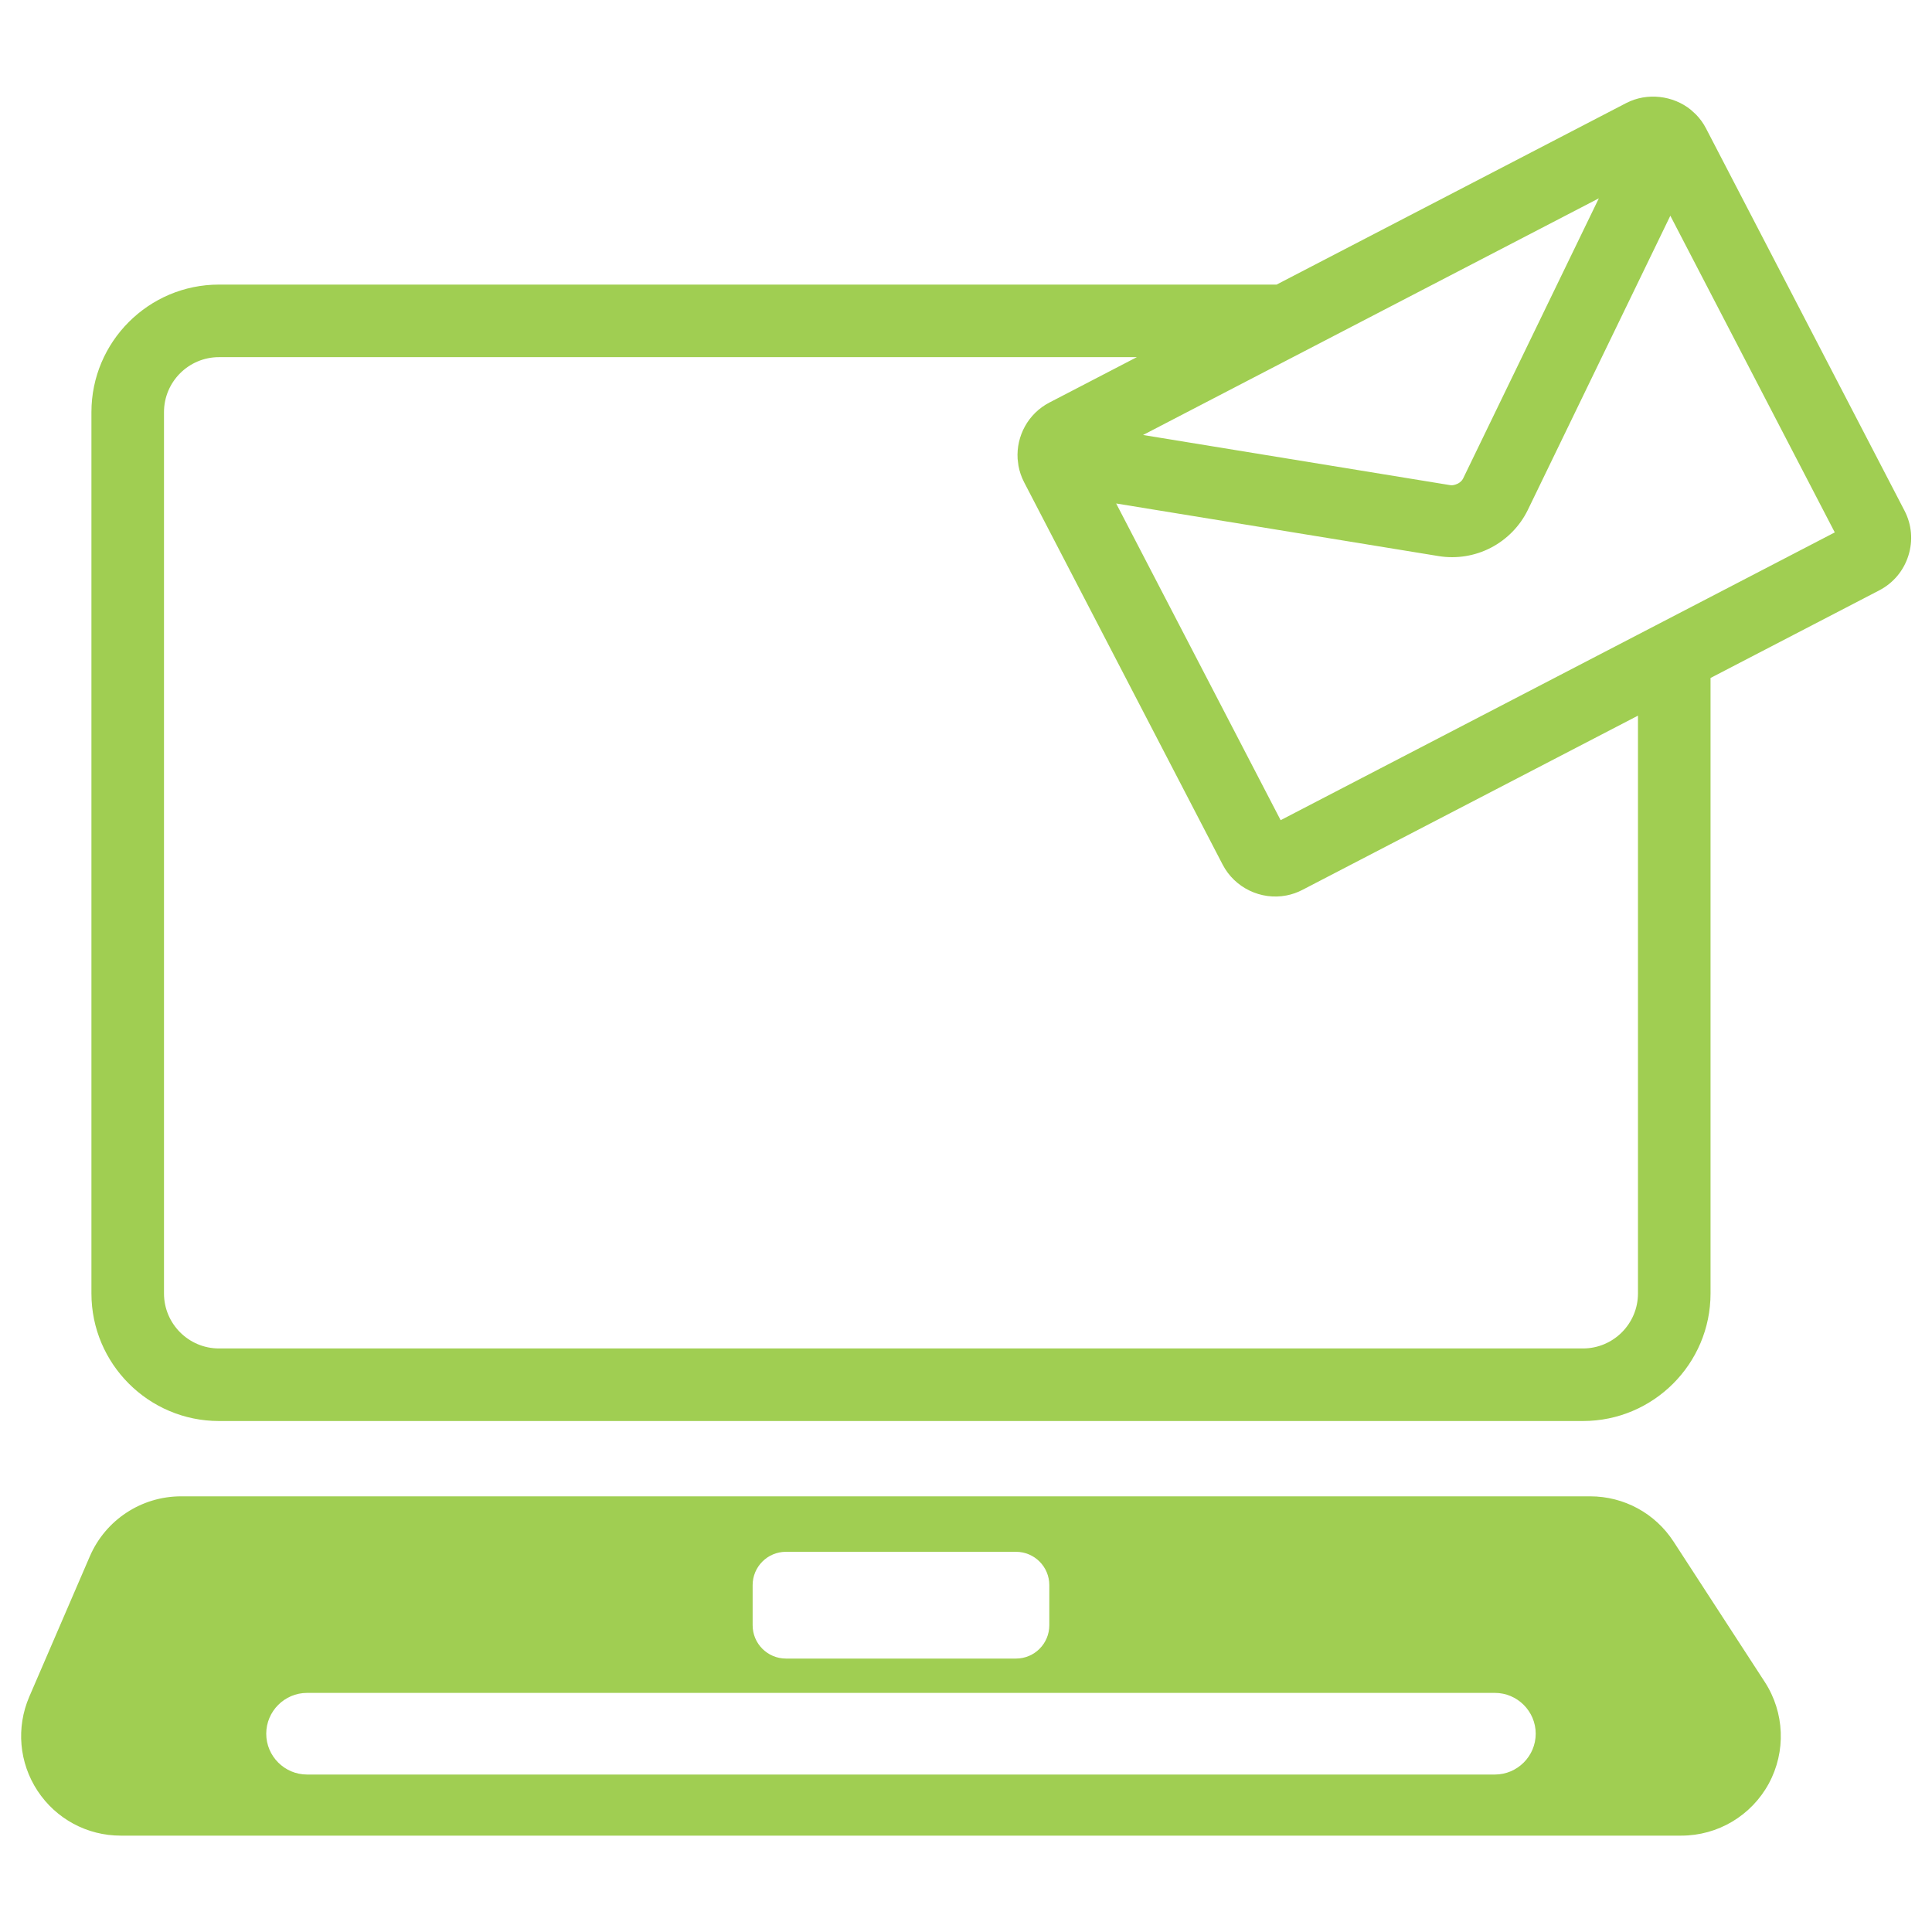
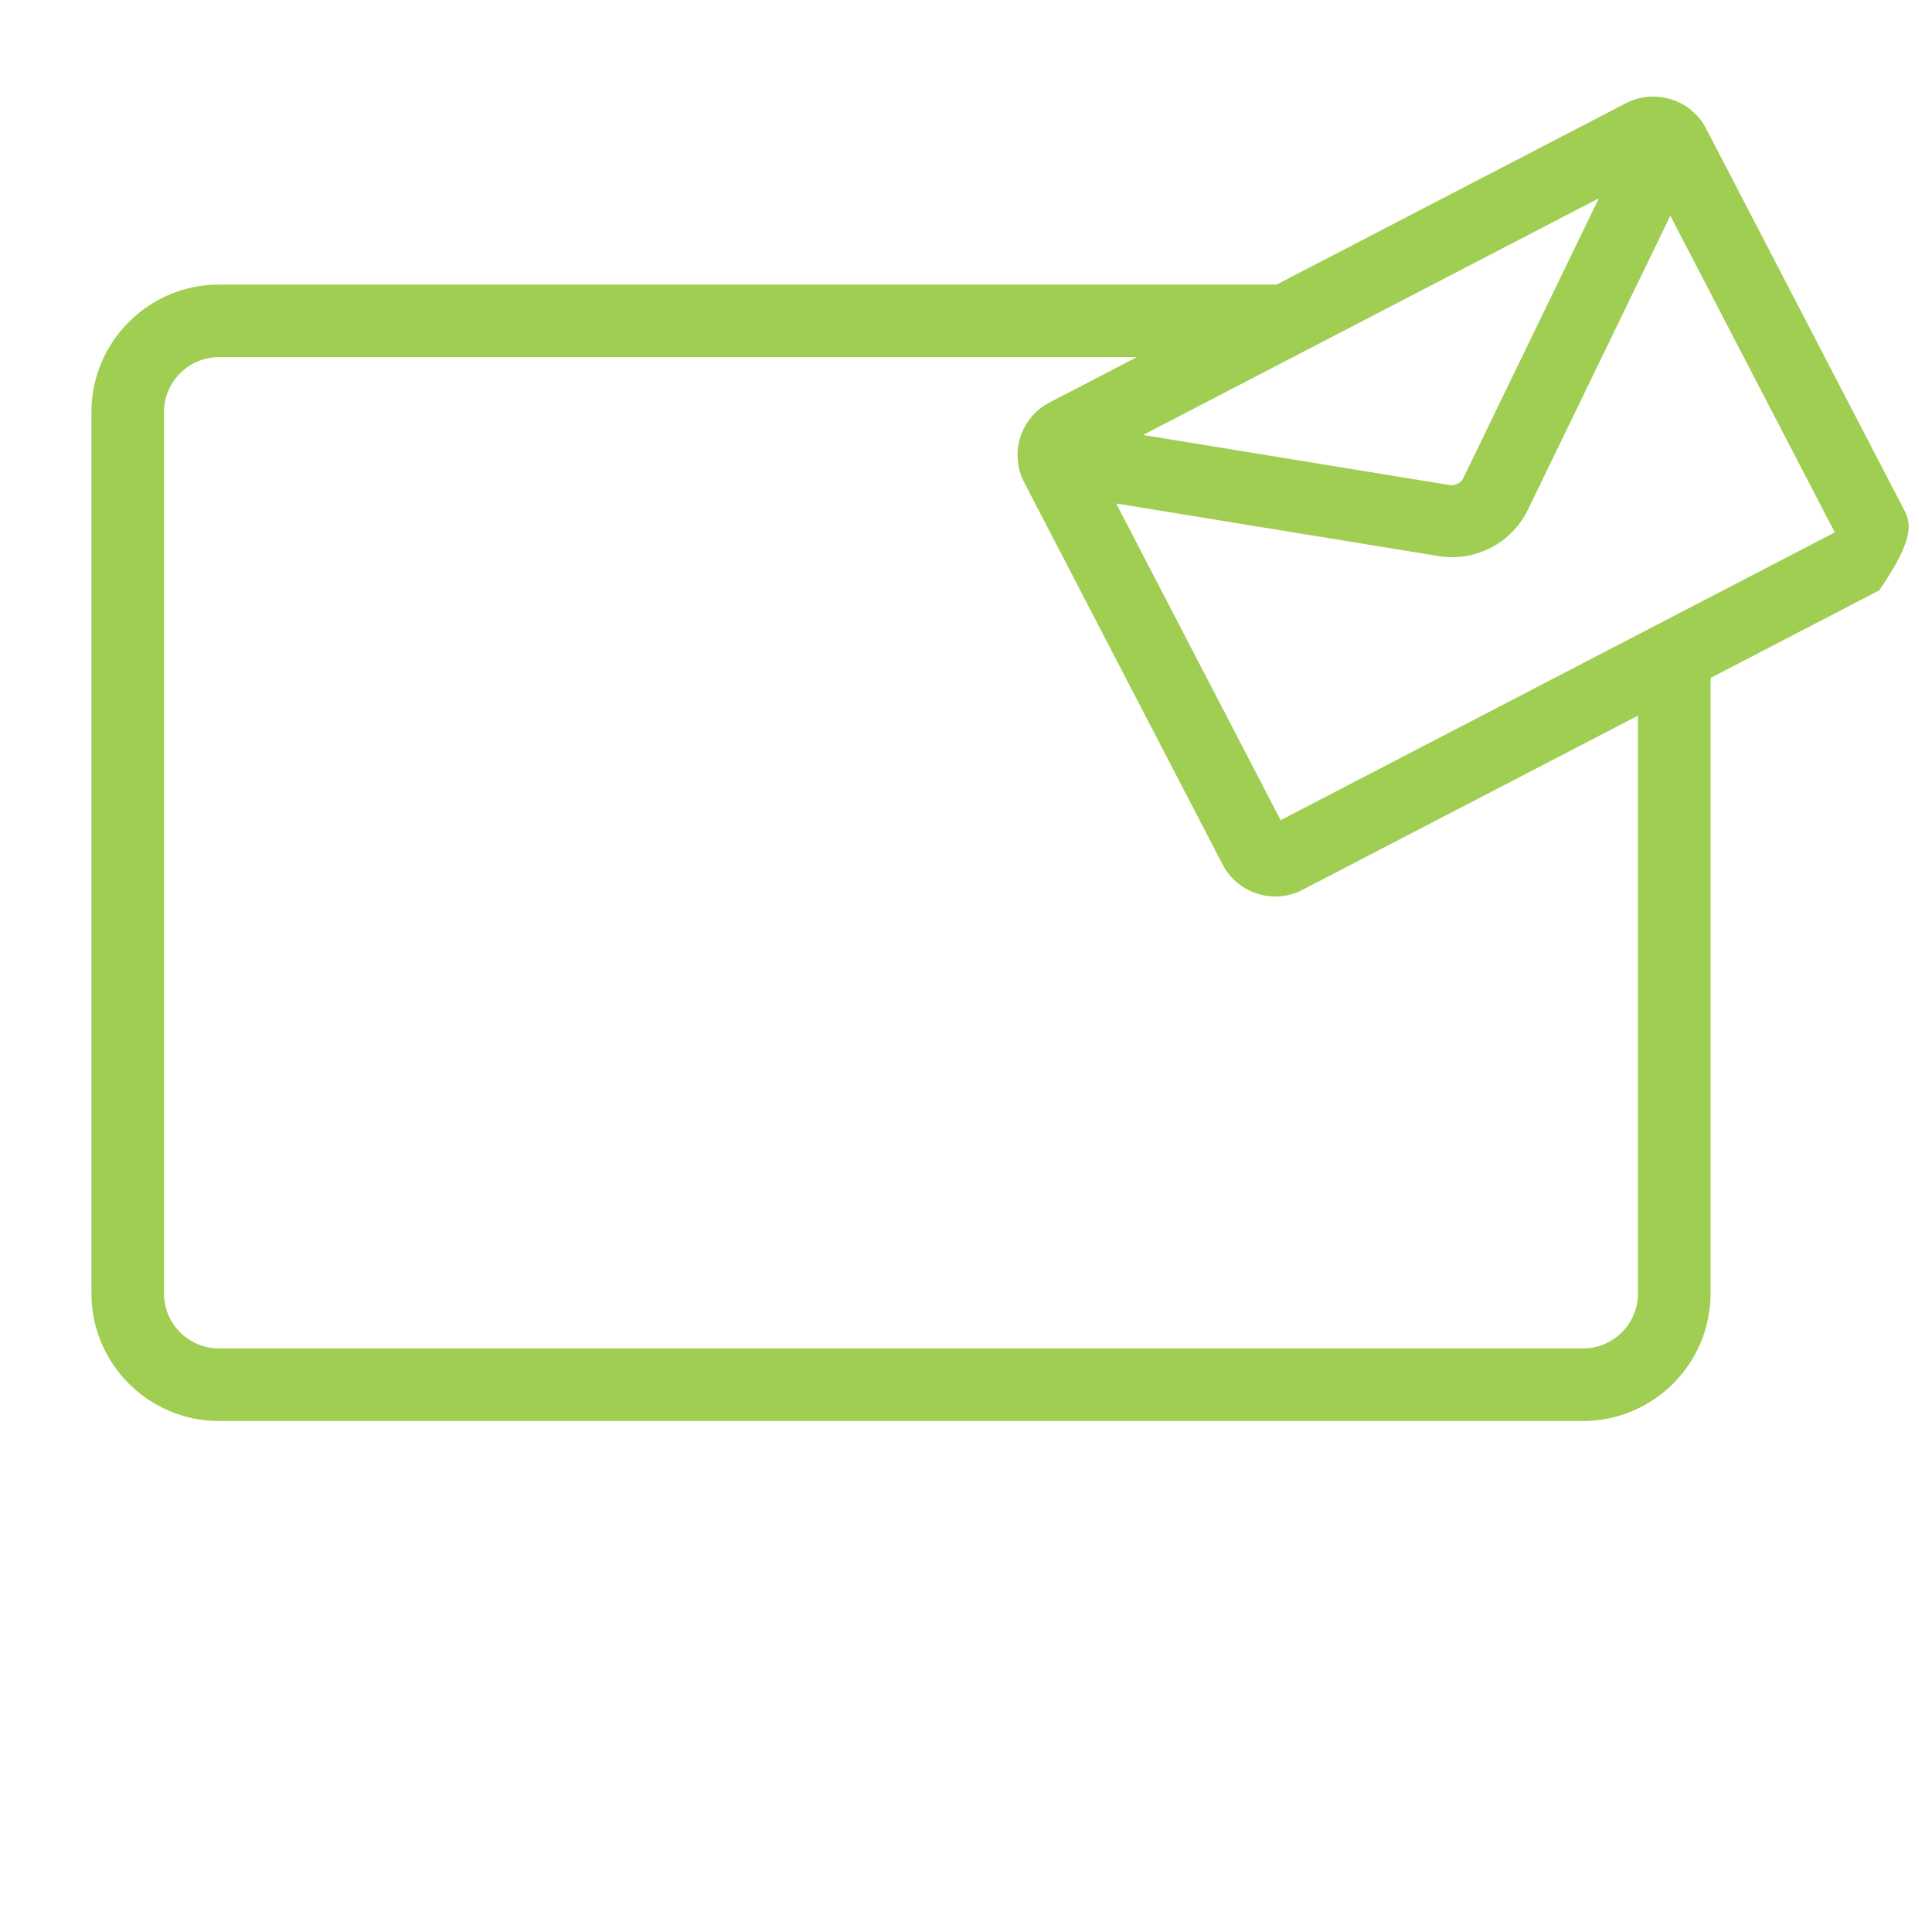
<svg xmlns="http://www.w3.org/2000/svg" xmlns:ns1="http://www.serif.com/" width="100%" height="100%" viewBox="0 0 500 500" version="1.1" xml:space="preserve" style="fill-rule:evenodd;clip-rule:evenodd;stroke-linejoin:round;stroke-miterlimit:2;">
  <g id="_117800" transform="matrix(1,0,0,1,-92.369,23.473)">
    <g id="_117800.eps" ns1:id="117800.eps" transform="matrix(0.173,0,0,0.173,342.369,226.527)">
      <g id="_1178001" ns1:id="_117800">
        <g id="_117800.eps1" ns1:id="117800.eps">
                </g>
        <g id="_117800.eps2" ns1:id="117800.eps">
                </g>
      </g>
    </g>
  </g>
  <g transform="matrix(0.939,0,0,0.939,-56.992,-21.113)">
-     <path d="M472.705,511.567L145.323,511.567C139.135,511.567 134.073,506.505 134.073,500.317C134.073,494.13 139.135,489.067 145.323,489.067L472.705,489.067C478.892,489.067 483.955,494.13 483.955,500.317C483.955,506.505 478.892,511.567 472.705,511.567ZM268.13,459.362C268.13,454.291 272.241,450.18 277.312,450.18L340.716,450.18C345.786,450.18 349.897,454.291 349.897,459.362L349.897,470.421C349.897,475.492 345.786,479.603 340.716,479.603L277.312,479.603C272.241,479.603 268.13,475.492 268.13,470.421L268.13,459.362ZM521.952,447.372C516.873,439.559 508.28,434.89 498.954,434.89L110.623,434.89C99.657,434.89 89.774,441.394 85.438,451.462L68.758,490.129C65.106,498.635 65.955,508.328 71.043,516.058C76.141,523.792 84.696,528.406 93.954,528.406L524.08,528.406C534.149,528.406 543.387,522.908 548.192,514.061C552.987,505.212 552.557,494.476 547.079,486.039L521.952,447.372Z" style="fill:rgb(160,206,82);fill-rule:nonzero;" />
-     <path d="M532.138,187.004L512.138,197.39L413.651,248.536L368.322,161.248L457.257,175.759C462.12,176.545 467.196,175.74 471.615,173.439C476.02,171.153 479.626,167.458 481.773,163.042L501.767,121.766L510.542,103.651L521.057,81.942L566.38,169.221L532.138,187.004ZM512.138,378.977C512.138,387.336 505.341,394.133 496.986,394.133L121.039,394.133C112.689,394.133 105.893,387.336 105.893,378.977L105.893,136.076C105.893,127.717 112.689,120.92 121.039,120.92L374.019,120.92L349.917,133.435C344.011,136.501 340.769,142.71 341.162,148.961L341.395,150.856C341.682,152.411 342.198,153.943 342.962,155.416L397.675,260.789C400.986,267.159 408.214,270.651 415.255,269.284C416.785,268.988 418.266,268.47 419.657,267.743L512.138,219.724L512.138,378.977ZM417.042,120.92L455.559,100.92L501.354,77.142L489.835,100.92L480.146,120.92L463.933,154.388C463.649,154.968 463.141,155.407 462.576,155.729C462.469,155.79 462.354,155.831 462.241,155.879C461.67,156.128 461.05,156.291 460.456,156.207L375.73,142.372L417.042,120.92ZM585.594,163.224L530.88,57.848C530.14,56.419 529.2,55.139 528.114,54.027L526.681,52.722C521.836,48.808 514.672,47.897 508.897,50.888L412.537,100.92L121.039,100.92C101.659,100.92 85.893,116.691 85.893,136.076L85.893,378.977C85.893,398.362 101.659,414.133 121.039,414.133L496.986,414.133C516.37,414.133 532.138,398.362 532.138,378.977L532.138,209.341L578.637,185.196C582.497,183.193 585.349,179.795 586.661,175.64C587.979,171.485 587.6,167.072 585.594,163.224Z" style="fill:rgb(160,206,82);fill-rule:nonzero;" />
+     <path d="M532.138,187.004L512.138,197.39L413.651,248.536L368.322,161.248L457.257,175.759C462.12,176.545 467.196,175.74 471.615,173.439C476.02,171.153 479.626,167.458 481.773,163.042L501.767,121.766L510.542,103.651L521.057,81.942L566.38,169.221L532.138,187.004ZM512.138,378.977C512.138,387.336 505.341,394.133 496.986,394.133L121.039,394.133C112.689,394.133 105.893,387.336 105.893,378.977L105.893,136.076C105.893,127.717 112.689,120.92 121.039,120.92L374.019,120.92L349.917,133.435C344.011,136.501 340.769,142.71 341.162,148.961L341.395,150.856C341.682,152.411 342.198,153.943 342.962,155.416L397.675,260.789C400.986,267.159 408.214,270.651 415.255,269.284C416.785,268.988 418.266,268.47 419.657,267.743L512.138,219.724L512.138,378.977ZM417.042,120.92L455.559,100.92L501.354,77.142L489.835,100.92L480.146,120.92L463.933,154.388C463.649,154.968 463.141,155.407 462.576,155.729C462.469,155.79 462.354,155.831 462.241,155.879C461.67,156.128 461.05,156.291 460.456,156.207L375.73,142.372L417.042,120.92ZM585.594,163.224L530.88,57.848C530.14,56.419 529.2,55.139 528.114,54.027L526.681,52.722C521.836,48.808 514.672,47.897 508.897,50.888L412.537,100.92L121.039,100.92C101.659,100.92 85.893,116.691 85.893,136.076L85.893,378.977C85.893,398.362 101.659,414.133 121.039,414.133L496.986,414.133C516.37,414.133 532.138,398.362 532.138,378.977L532.138,209.341L578.637,185.196C587.979,171.485 587.6,167.072 585.594,163.224Z" style="fill:rgb(160,206,82);fill-rule:nonzero;" />
  </g>
</svg>